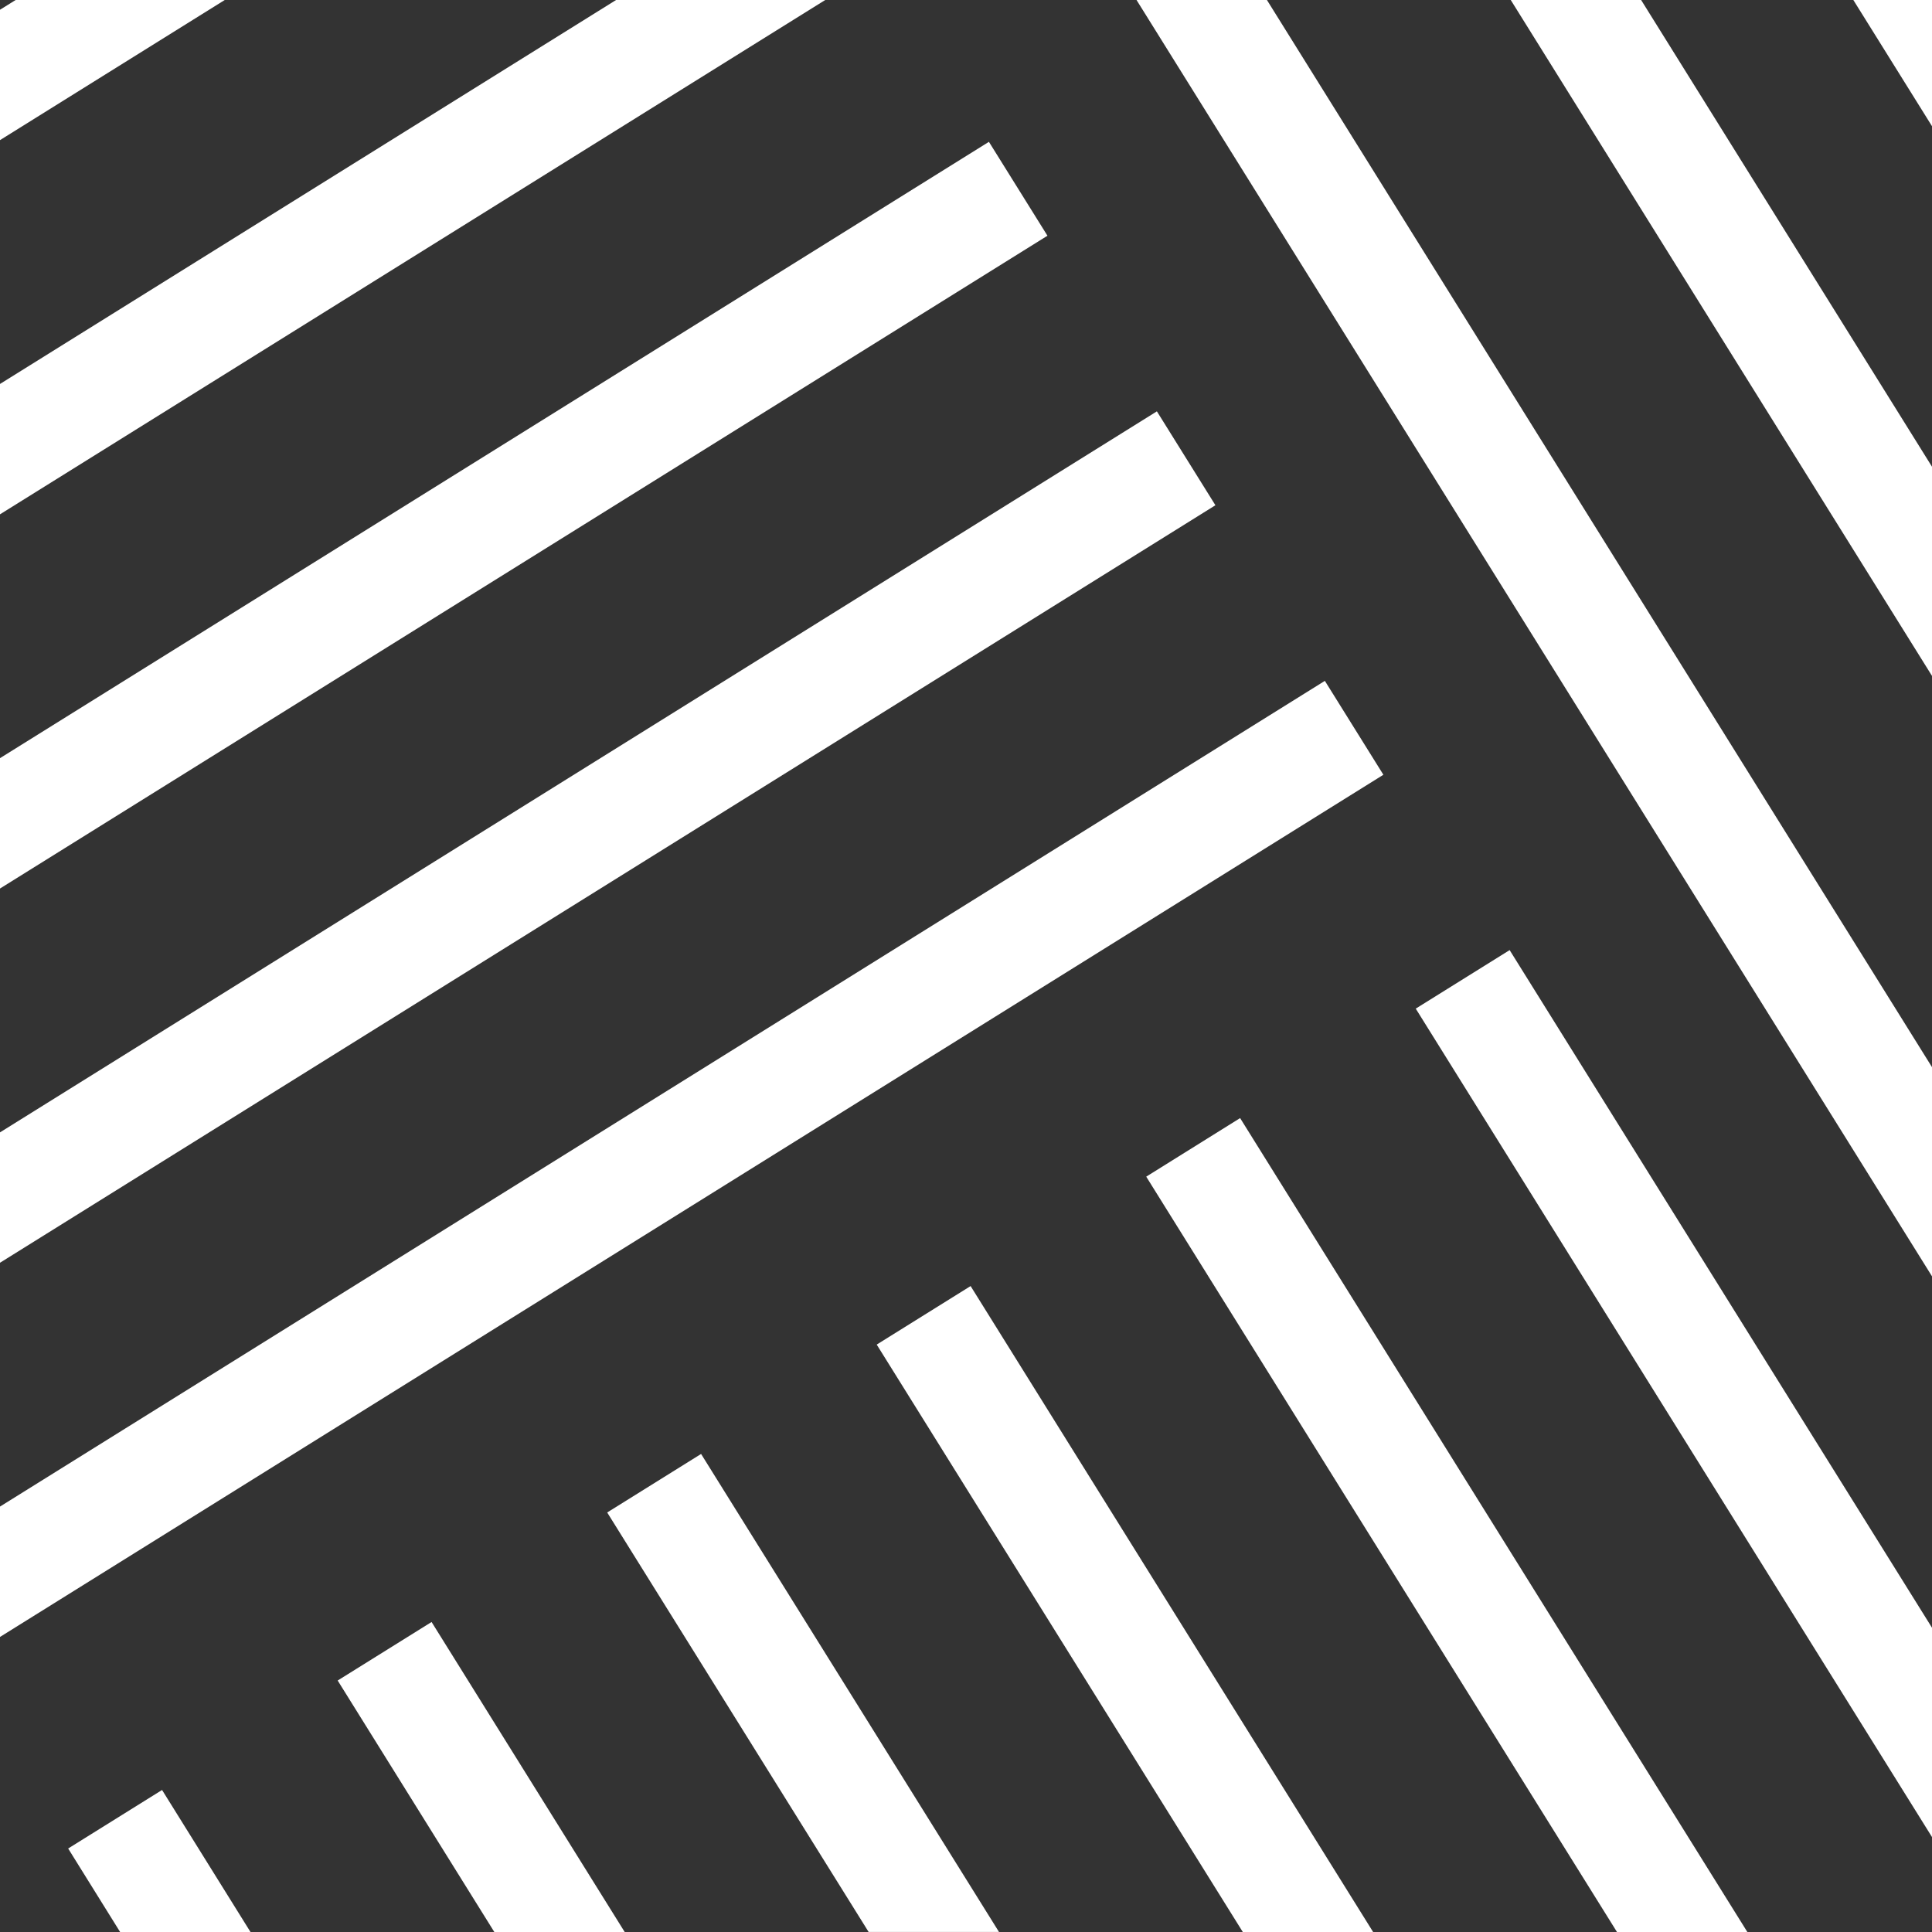
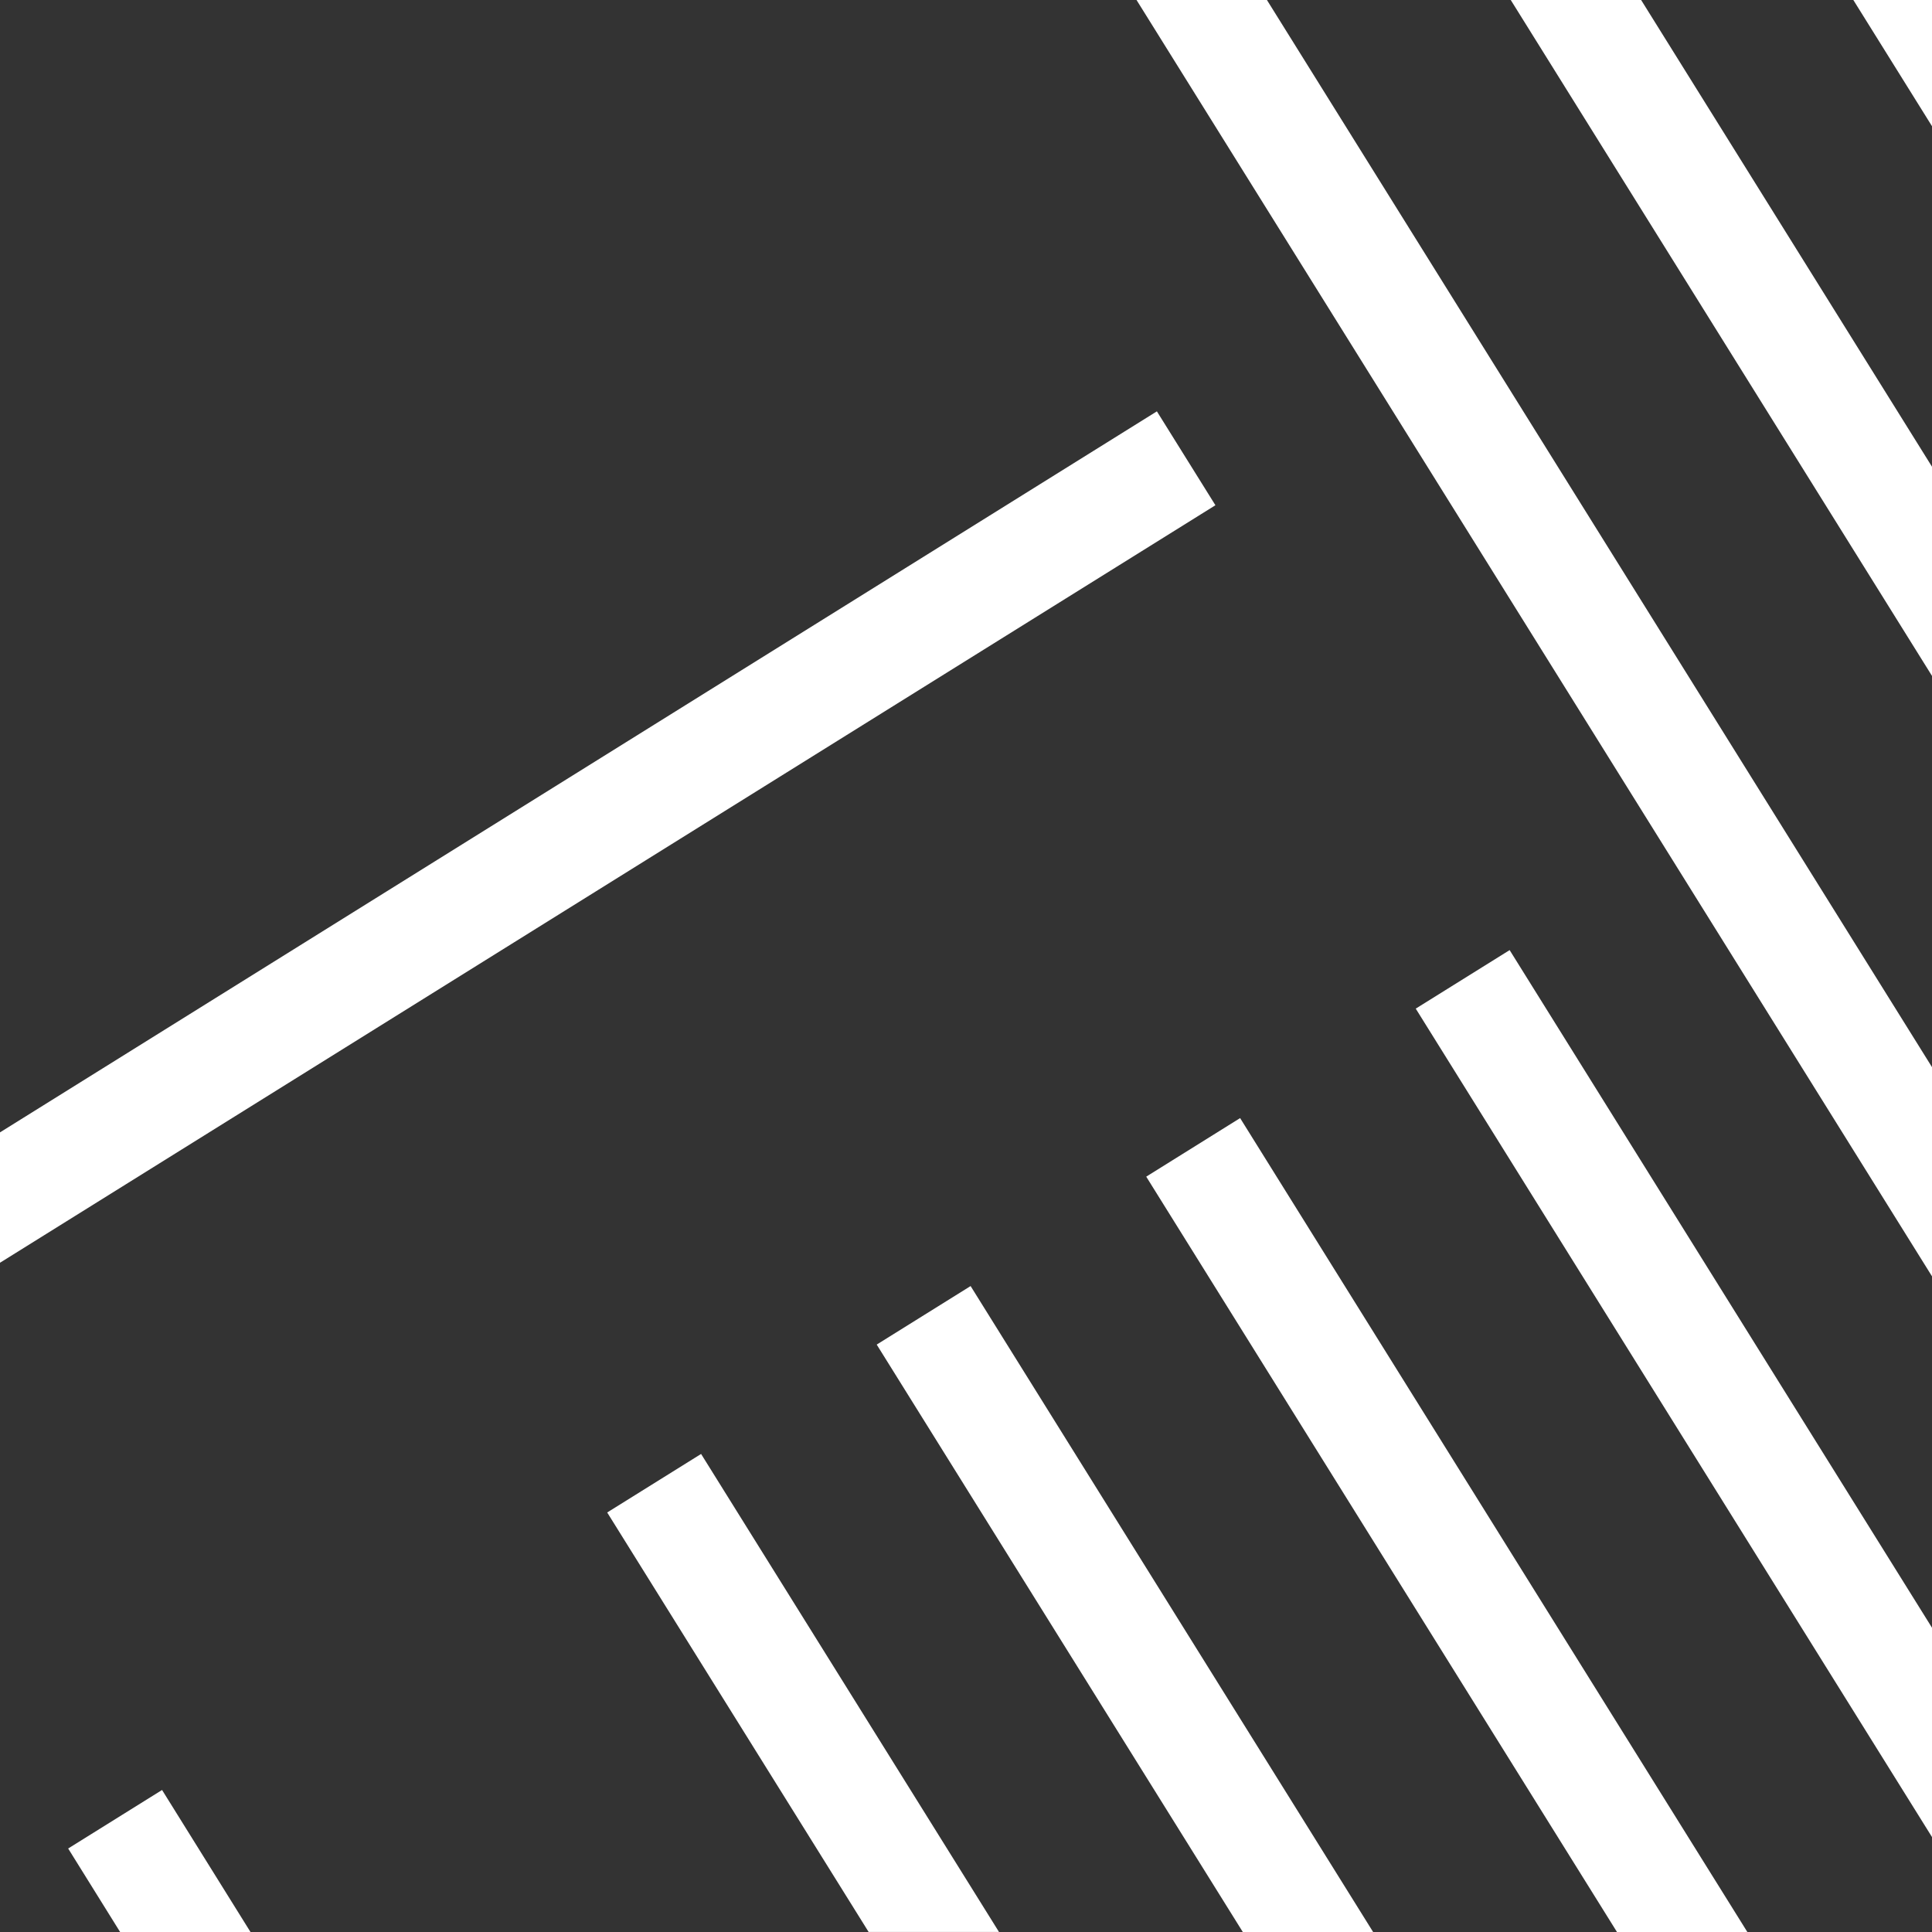
<svg xmlns="http://www.w3.org/2000/svg" id="picto-blanc" width="104.014" height="104.014" viewBox="0 0 104.014 104.014">
  <rect x="0" y="0" width="104.014" height="104.014" fill="#333333" stroke="none" />
  <path id="Tracé_30" data-name="Tracé 30" d="M118.273,36.389V25.127L102.613,0H95.594Z" transform="translate(-14.259 0)" fill="#fff" />
-   <path id="Tracé_31" data-name="Tracé 31" d="M56.392,14.029,53.241,8.974,0,42.155v7.019Z" transform="translate(0 -1.338)" fill="#fff" />
  <path id="Tracé_32" data-name="Tracé 32" d="M114.741,68.714V57.452L78.935,0H71.915Z" transform="translate(-10.727 0)" fill="#fff" />
  <path id="Tracé_33" data-name="Tracé 33" d="M65.435,31.083l-3.151-5.055L0,64.846v7.019Z" transform="translate(0 -3.882)" fill="#fff" />
-   <path id="Tracé_34" data-name="Tracé 34" d="M12.1,0H.842L0,.525V7.544Z" transform="translate(0 0)" fill="#fff" />
-   <path id="Tracé_35" data-name="Tracé 35" d="M44.429,0H33.168L0,20.671V27.69Z" transform="translate(0 0)" fill="#fff" />
  <path id="Tracé_36" data-name="Tracé 36" d="M121.506,6.794V0h-4.235Z" transform="translate(-17.492 0)" fill="#fff" />
  <path id="Tracé_37" data-name="Tracé 37" d="M77.583,70.747,72.528,73.9l25.346,40.669h7.019Z" transform="translate(-10.818 -10.552)" fill="#fff" />
  <path id="Tracé_38" data-name="Tracé 38" d="M60.529,81.376l-5.055,3.151,19.71,31.626H82.2Z" transform="translate(-8.274 -12.138)" fill="#fff" />
  <path id="Tracé_39" data-name="Tracé 39" d="M94.637,60.118l-5.055,3.151,27.794,44.6V96.6Z" transform="translate(-13.362 -8.967)" fill="#fff" />
  <path id="Tracé_40" data-name="Tracé 40" d="M43.476,92l-5.055,3.151,14.074,22.583h7.019Z" transform="translate(-5.731 -13.723)" fill="#fff" />
  <path id="Tracé_41" data-name="Tracé 41" d="M9.368,113.262l-5.055,3.151,2.8,4.5h7.019Z" transform="translate(-0.643 -16.894)" fill="#fff" />
-   <path id="Tracé_42" data-name="Tracé 42" d="M26.422,102.633l-5.055,3.151L29.8,119.323h7.019Z" transform="translate(-3.187 -15.309)" fill="#fff" />
-   <path id="Tracé_43" data-name="Tracé 43" d="M74.478,48.137l-3.151-5.055L0,87.536v7.019Z" transform="translate(0 -6.426)" fill="#fff" />
</svg>